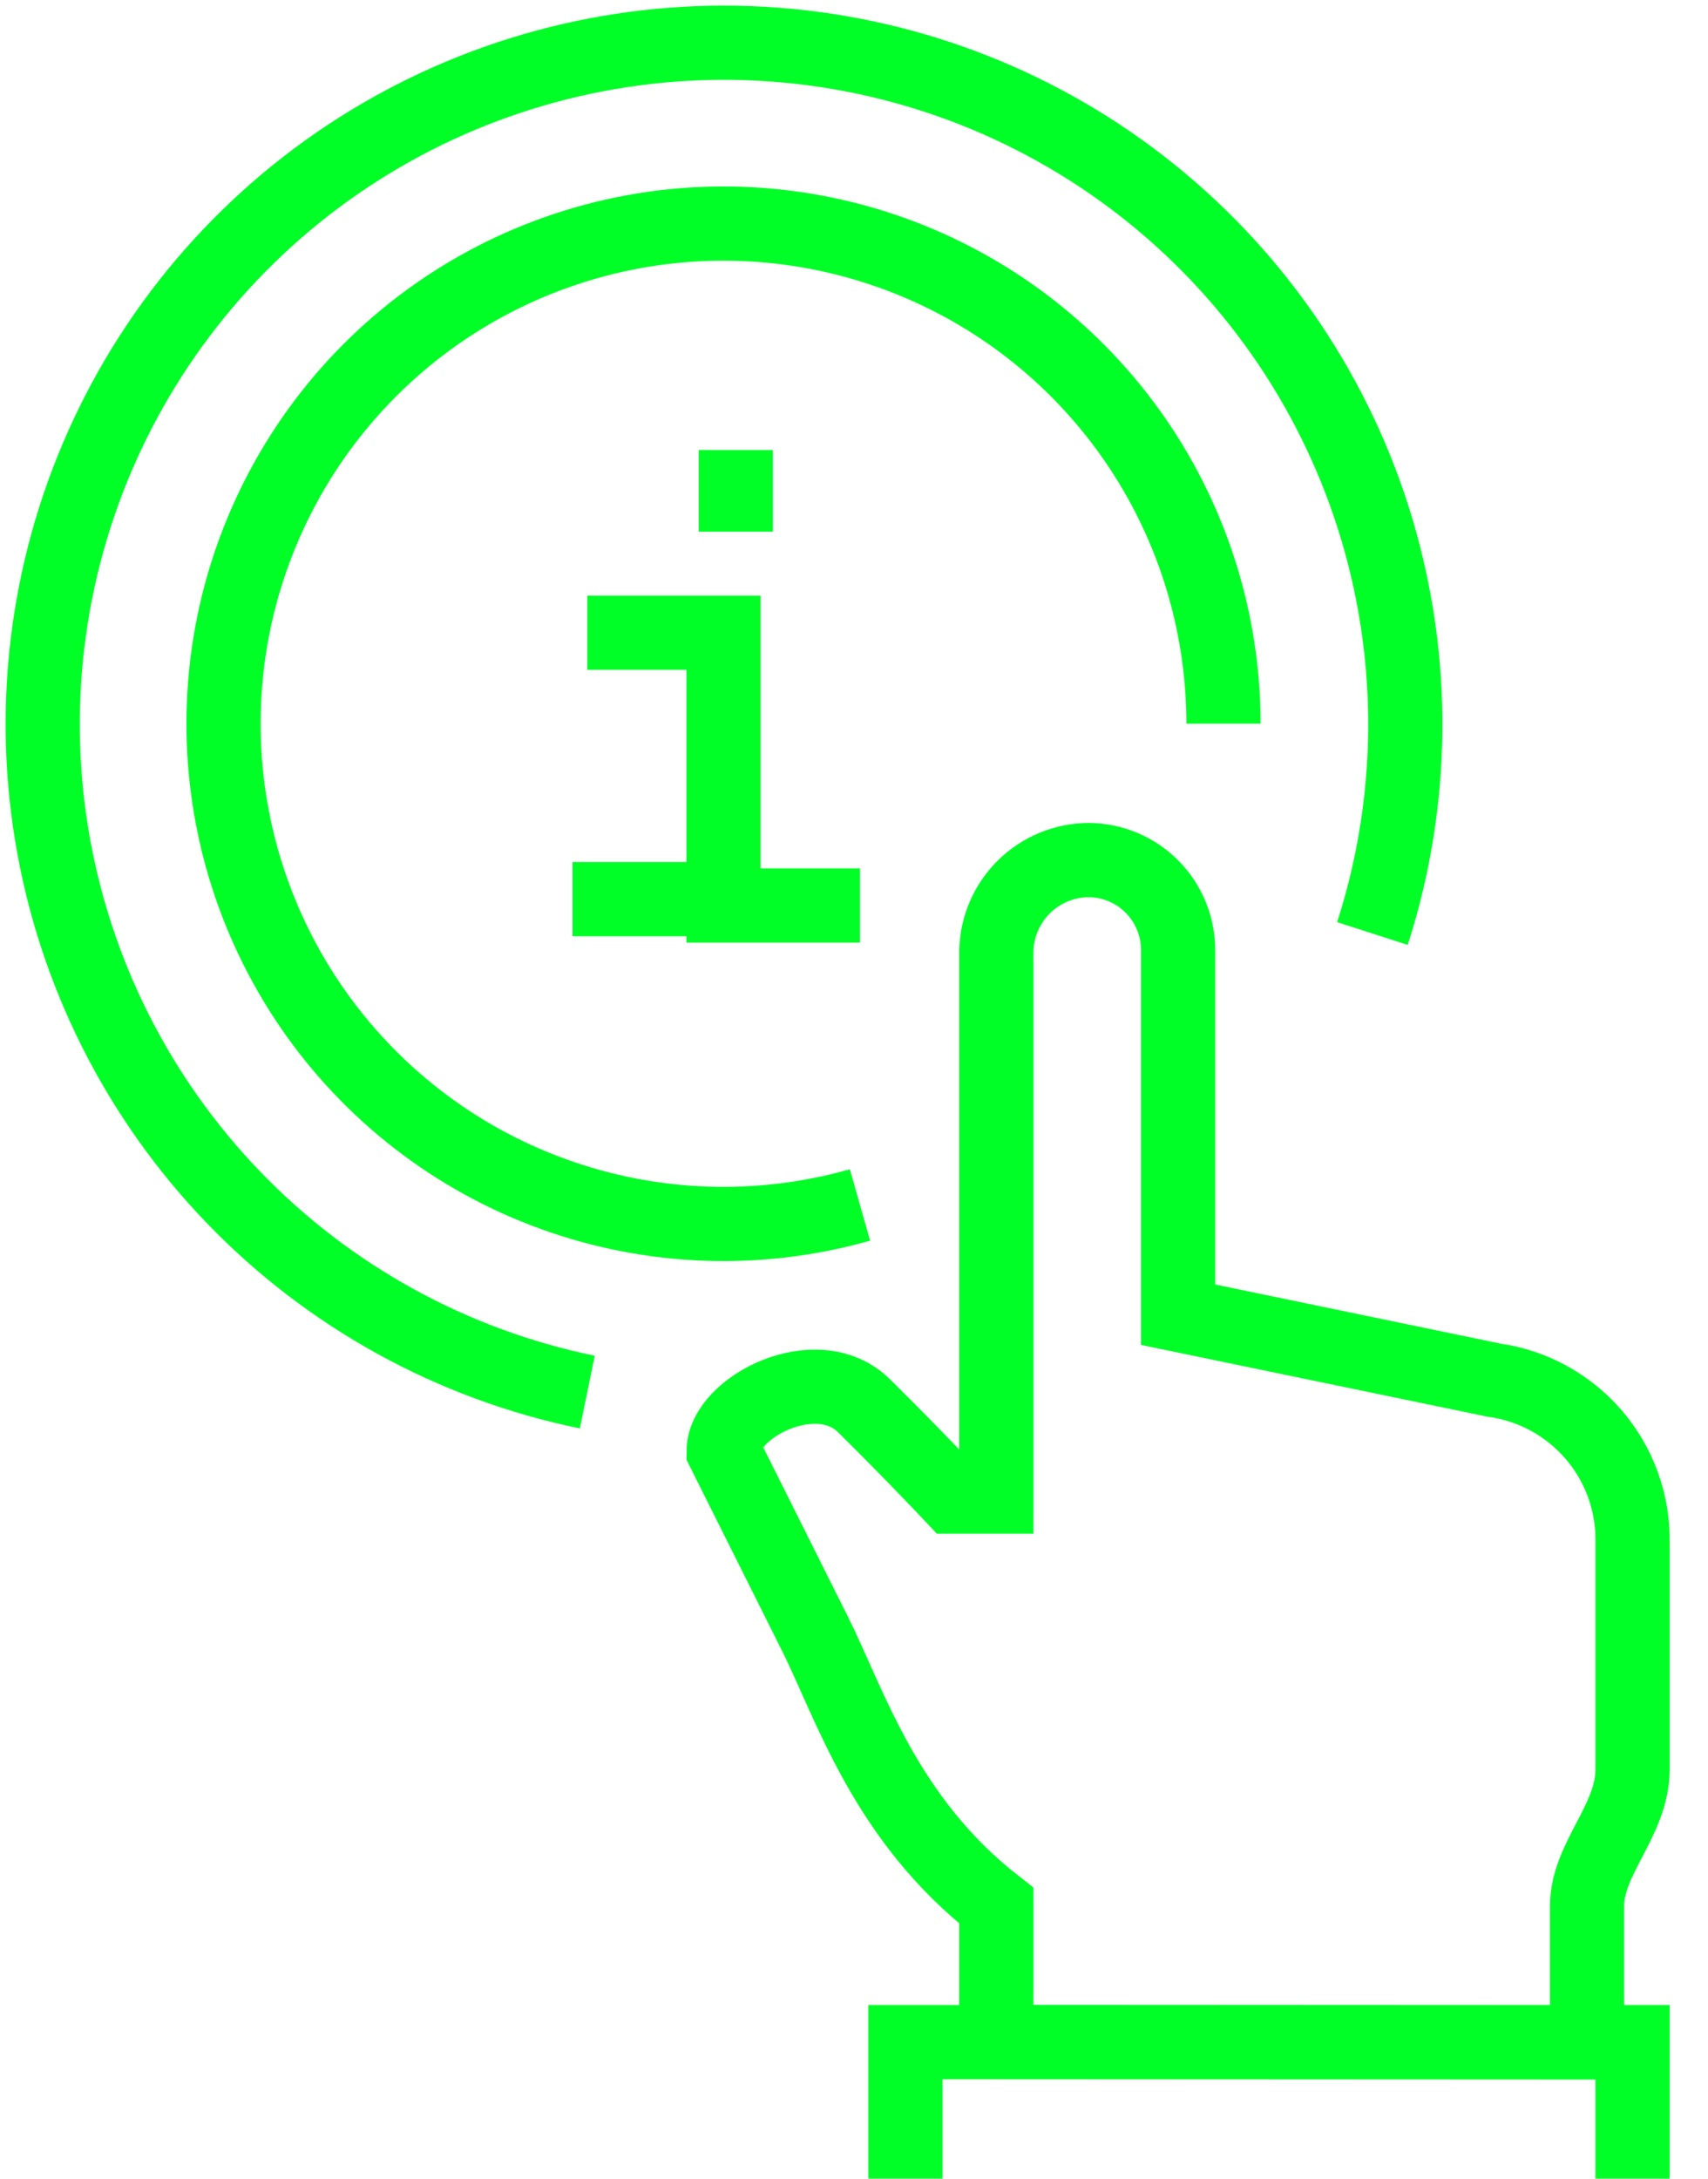
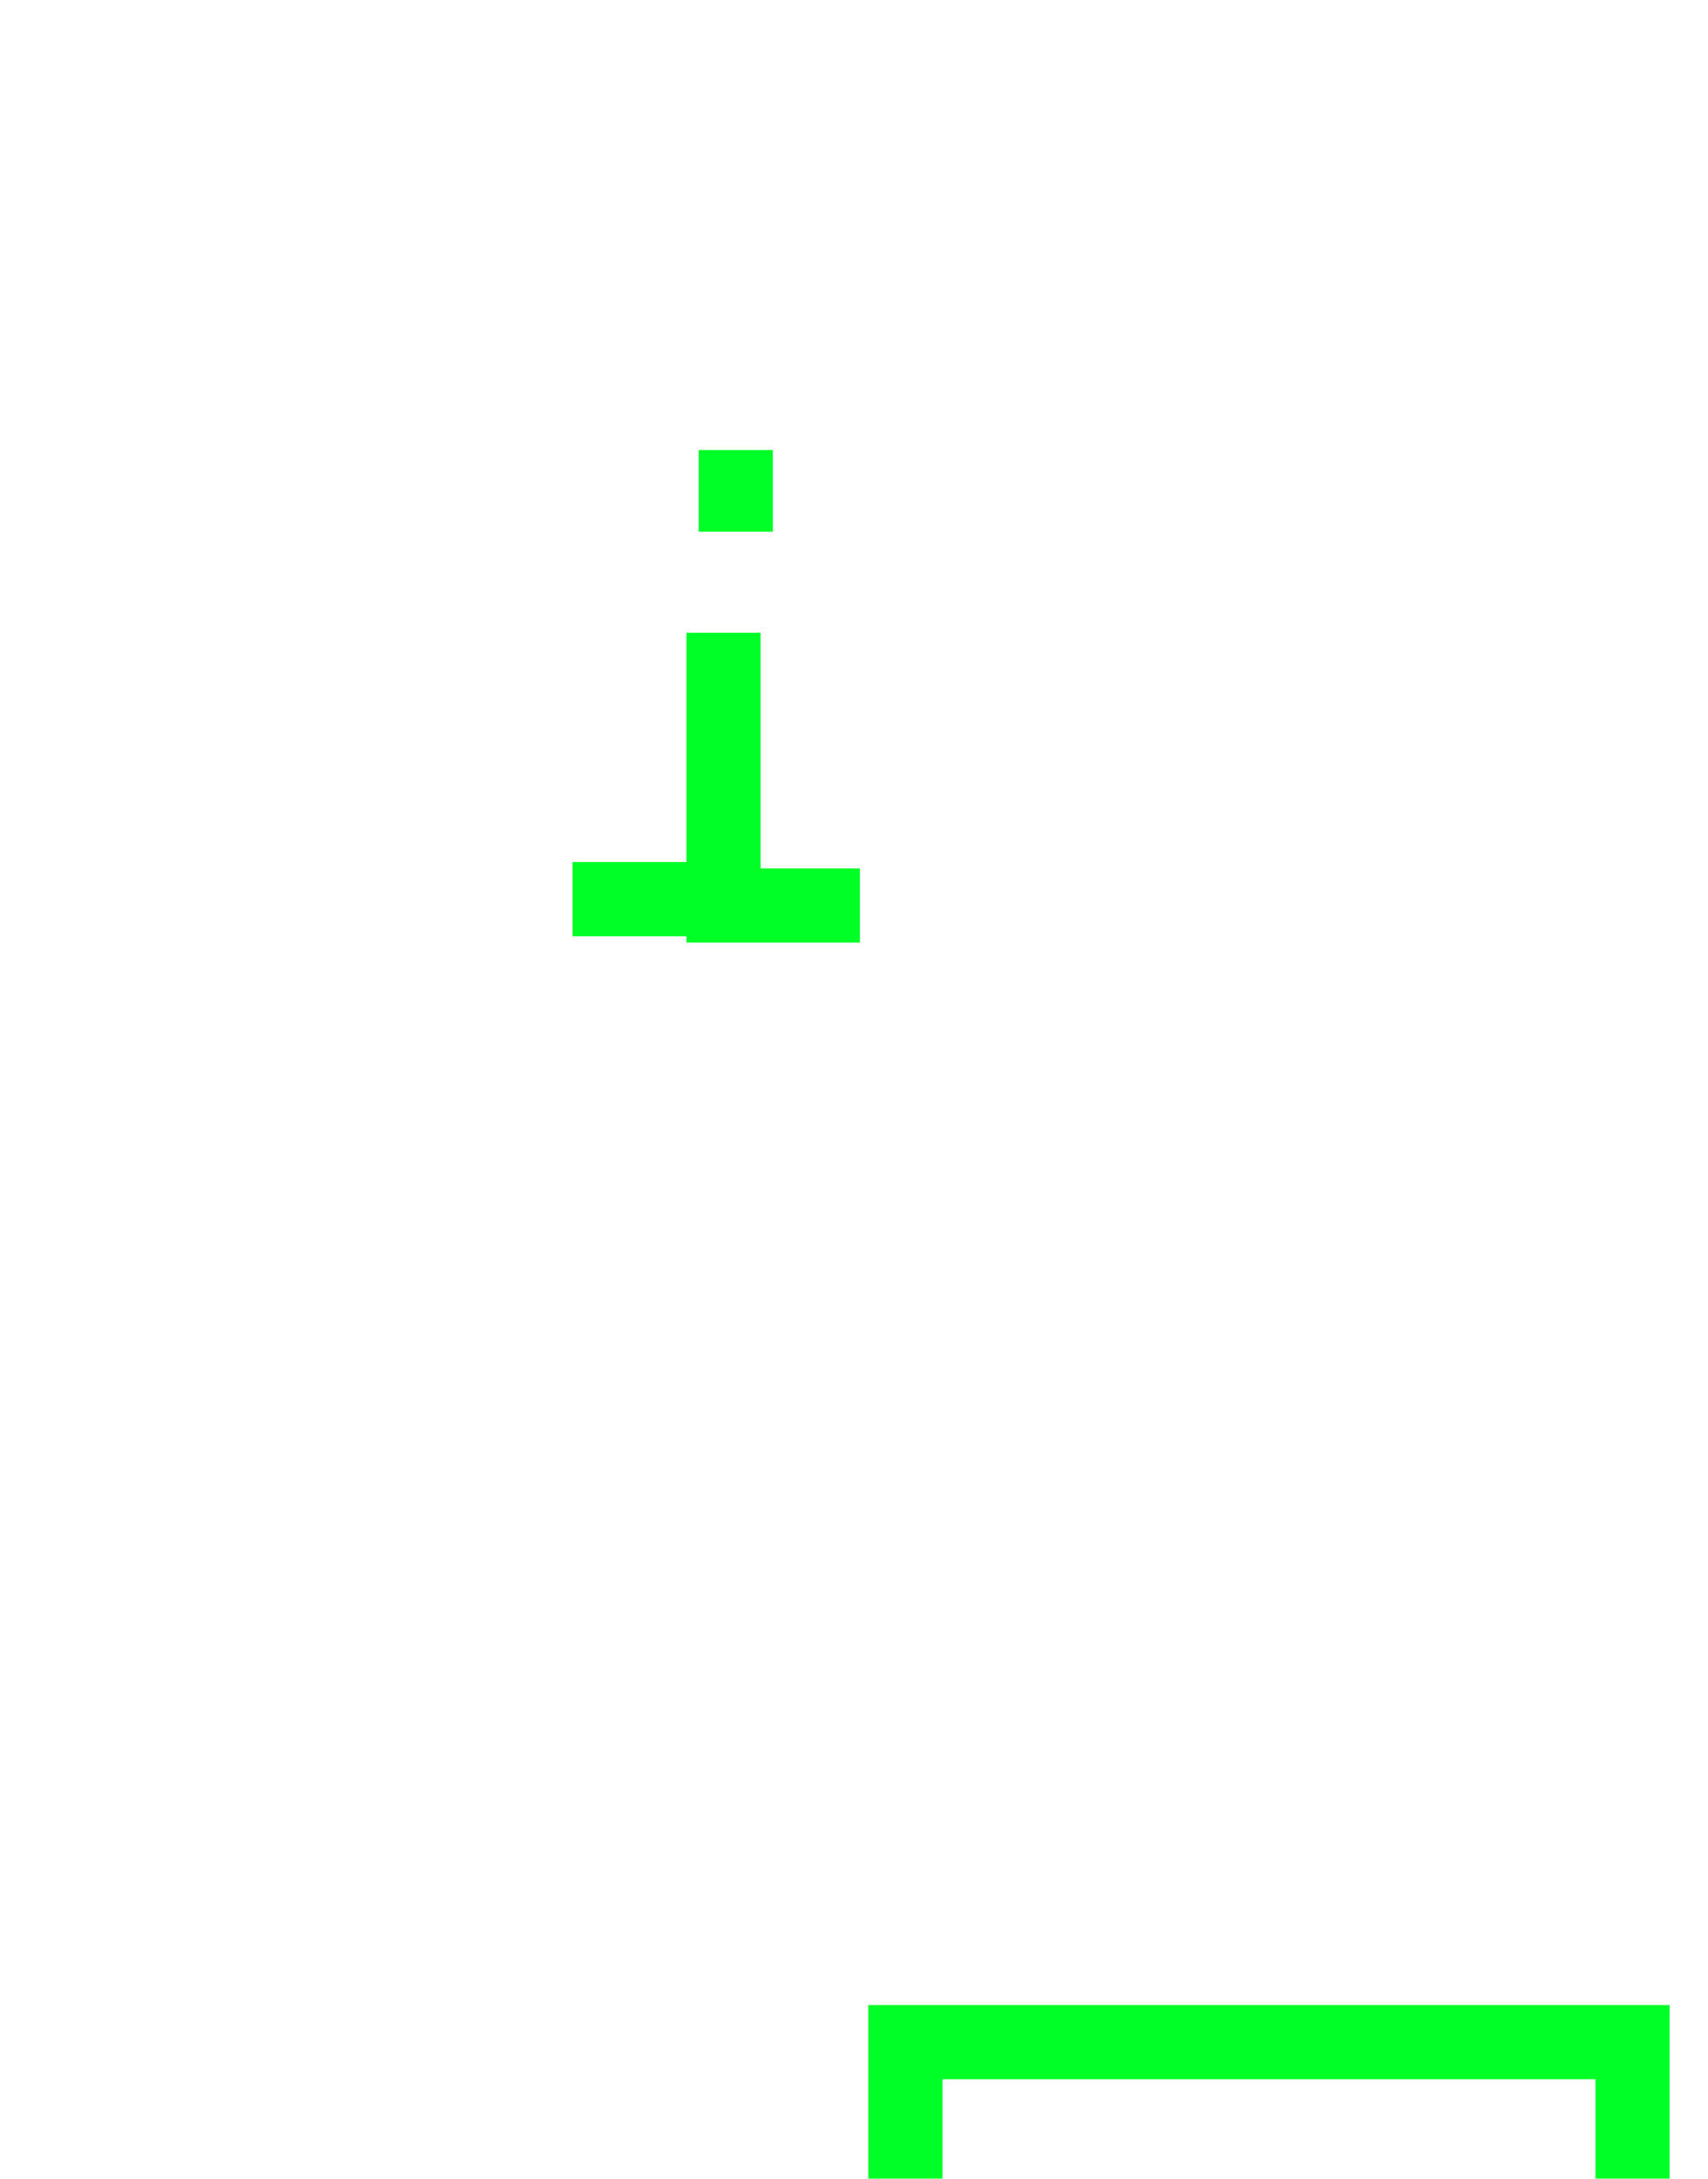
<svg xmlns="http://www.w3.org/2000/svg" width="40" height="51" viewBox="0 0 40 51" fill="none">
-   <path d="M13.754 32.587C10.59 31.938 7.696 30.345 5.457 28.017C3.217 25.689 1.737 22.735 1.212 19.548C0.687 16.36 1.142 13.089 2.517 10.165C3.892 7.242 6.121 4.805 8.911 3.176C11.701 1.548 14.92 0.804 18.141 1.044C21.363 1.284 24.436 2.496 26.953 4.521C29.471 6.545 31.315 9.286 32.241 12.38C33.167 15.475 33.132 18.778 32.141 21.853" stroke="#00FF27" stroke-width="1.737" stroke-linejoin="round" />
-   <path d="M20.139 21.197H16.944V14.812H13.754" stroke="#00FF27" stroke-width="1.737" stroke-miterlimit="10" />
+   <path d="M20.139 21.197H16.944V14.812" stroke="#00FF27" stroke-width="1.737" stroke-miterlimit="10" />
  <path d="M13.408 21.048H17.231" stroke="#00FF27" stroke-width="1.737" stroke-linejoin="round" />
  <path d="M17.231 12.446V10.534" stroke="#00FF27" stroke-width="1.737" stroke-linejoin="round" />
-   <path d="M23.333 47.804V44.609C20.717 42.568 19.919 39.908 19.075 38.223C18.232 36.538 16.947 33.969 16.947 33.969C16.947 32.94 19.131 31.822 20.231 32.904C21.33 33.987 22.315 35.033 22.315 35.033H23.333V22.262C23.345 21.692 23.58 21.149 23.988 20.751C24.396 20.353 24.944 20.131 25.513 20.133H25.487C25.765 20.133 26.041 20.189 26.297 20.296C26.554 20.404 26.787 20.561 26.982 20.759C27.178 20.957 27.332 21.192 27.436 21.449C27.541 21.707 27.593 21.983 27.59 22.262V30.776L34.988 32.308C35.898 32.435 36.73 32.891 37.327 33.589C37.925 34.286 38.247 35.179 38.233 36.097V41.419C38.233 42.616 37.168 43.503 37.168 44.615V47.811L23.333 47.804Z" stroke="#00FF27" stroke-width="1.737" stroke-miterlimit="10" />
  <path d="M21.204 50.999V47.804H38.233V50.999" stroke="#00FF27" stroke-width="1.737" stroke-miterlimit="10" />
-   <path d="M20.14 28.207C17.779 28.877 15.268 28.788 12.961 27.953C10.653 27.119 8.666 25.58 7.28 23.555C5.895 21.53 5.18 19.121 5.238 16.668C5.295 14.215 6.122 11.842 7.601 9.884C9.08 7.926 11.137 6.482 13.482 5.757C15.826 5.031 18.338 5.061 20.665 5.841C22.992 6.62 25.014 8.111 26.448 10.103C27.881 12.095 28.652 14.487 28.653 16.94" stroke="#00FF27" stroke-width="1.737" stroke-miterlimit="10" />
</svg>